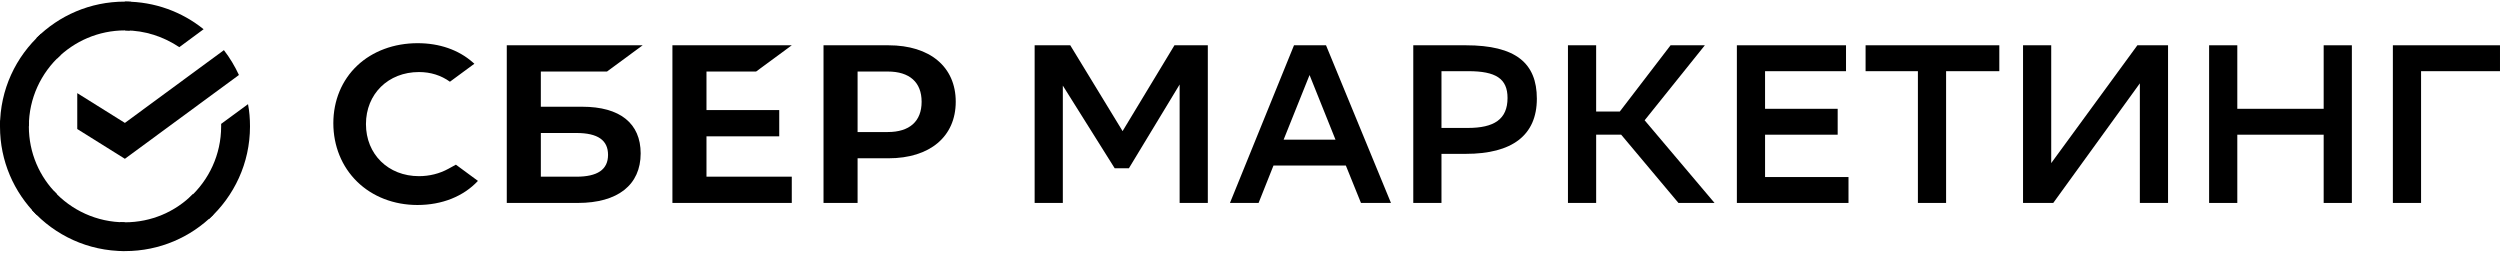
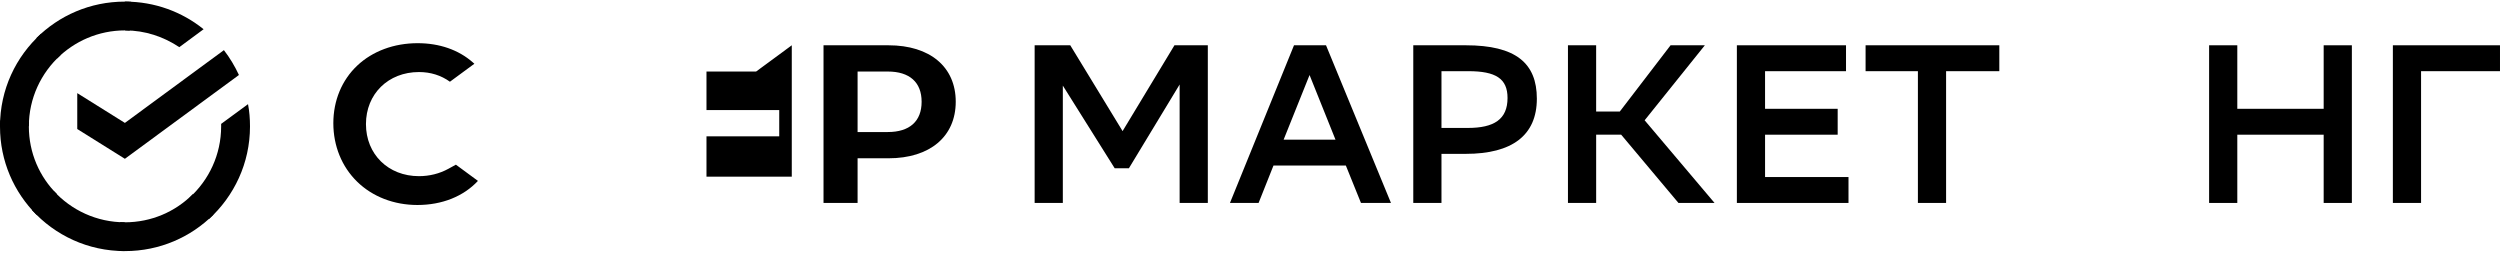
<svg xmlns="http://www.w3.org/2000/svg" width="831" height="84" viewBox="0 0 831 84" fill="none">
  <path d="M392.112 28.082L375.246 55.931H370.524L353.285 28.455V67.459H343.914V15.057H355.757L373.147 43.58L390.386 15.057H401.48V67.462H392.108V28.082H392.112Z" fill="black" />
  <path d="M440.77 15.054L462.358 67.46H452.388L447.365 55.033H423.302L418.354 67.46H408.836L430.126 15.054H440.77V15.054ZM426.678 46.422H443.917L435.296 24.937L426.678 46.422Z" fill="black" />
  <path d="M479.145 51.137V67.459H469.773V15.053H487.239C503.803 15.053 510.85 20.969 510.85 32.797C510.85 45.002 502.605 51.14 487.239 51.14H479.145V51.137ZM479.145 23.66V42.526H487.913C496.606 42.526 501.105 39.681 501.105 32.568C501.105 26.129 497.209 23.66 488.064 23.66H479.145V23.66Z" fill="black" />
  <path d="M530.559 67.455H521.188V15.053H530.559V37.062H538.43L555.296 15.053H566.691L546.678 39.982L569.916 67.459H557.922L538.882 44.773H530.562V67.455H530.559Z" fill="black" />
  <path d="M610.845 44.773H586.707V58.848H614.44V67.459H577.336V15.053H613.615V23.664H586.704V36.166H610.842V44.773H610.845Z" fill="black" />
  <path d="M664.573 23.661H646.882V67.456H637.511V23.661H620.121V15.051H664.573V23.661Z" fill="black" />
-   <path d="M681.832 54.205L710.465 15.051H720.658V67.456H711.287V27.703L682.503 67.456H672.457V15.054H681.825V54.205H681.832Z" fill="black" />
  <path d="M772.389 44.773H743.68V67.459H734.309V15.053H743.68V36.166H772.389V15.053H781.76V67.459H772.389V44.773Z" fill="black" />
  <path d="M830.996 23.66H804.762V67.455H795.391V15.053H830.996V23.66Z" fill="black" />
-   <path d="M251.331 23.777L263.188 15.05H223.512V67.456H263.188V58.732H234.834V45.314H259.017V36.59H234.834V23.777H251.331Z" fill="black" />
-   <path d="M193.55 35.479H179.772V23.778H201.767L213.621 15.051H168.453V67.456H192.092C205.352 67.456 212.957 61.455 212.957 50.994C212.957 40.992 206.064 35.479 193.55 35.479ZM191.581 58.733H179.776V44.206H191.581C198.768 44.206 202.113 46.638 202.113 51.469C202.113 56.407 198.569 58.733 191.581 58.733Z" fill="black" />
+   <path d="M251.331 23.777L263.188 15.05V67.456H263.188V58.732H234.834V45.314H259.017V36.59H234.834V23.777H251.331Z" fill="black" />
  <path d="M295.339 15.054H273.738V67.459H285.061V52.614H295.339C309.124 52.614 317.687 45.375 317.687 33.807C317.687 22.238 309.124 15.054 295.339 15.054ZM295.096 43.888H285.061V23.777H295.096C302.352 23.777 306.347 27.347 306.347 33.831C306.347 40.318 302.352 43.888 295.096 43.888Z" fill="black" />
  <path d="M149.035 56.11C146.132 57.71 142.752 58.555 139.26 58.555C129.053 58.555 121.644 51.278 121.644 41.252C121.644 31.225 129.053 23.948 139.26 23.948C143.122 23.948 146.584 25.032 149.559 27.166L157.68 21.189L157.143 20.717C152.401 16.555 146.067 14.356 138.822 14.356C130.964 14.356 123.832 17.003 118.741 21.808C113.619 26.643 110.801 33.441 110.801 40.958C110.801 48.508 113.612 55.409 118.713 60.391C123.832 65.387 130.947 68.14 138.75 68.14C146.912 68.14 154.037 65.298 158.868 60.128C155.14 57.385 151.541 54.735 151.541 54.735L149.035 56.11Z" fill="black" />
  <path d="M74.427 16.665C76.398 19.221 78.04 21.975 79.42 24.925L41.513 52.786L25.68 42.887V30.956L41.513 40.855L74.427 16.665Z" fill="black" />
  <path d="M9.592 42.03C9.592 41.506 9.592 40.981 9.658 40.457L0.066 39.998C-7.69326e-06 40.654 0 41.375 0 42.096C0 53.568 4.665 63.926 12.154 71.399L18.986 64.582C13.139 58.812 9.592 50.815 9.592 42.03Z" fill="black" />
  <path d="M41.526 10.107C42.052 10.107 42.577 10.107 43.103 10.173L43.563 0.602C42.906 0.536 42.183 0.536 41.46 0.536C29.963 0.536 19.583 5.191 12.094 12.664L18.926 19.482C24.708 13.713 32.723 10.107 41.526 10.107Z" fill="black" />
  <path d="M41.521 73.893C40.995 73.893 40.47 73.893 39.944 73.827L39.484 83.398C40.141 83.464 40.864 83.464 41.587 83.464C53.084 83.464 63.464 78.809 70.953 71.336L64.121 64.518C58.339 70.352 50.324 73.893 41.521 73.893Z" fill="black" />
  <path d="M59.599 15.68L67.679 9.714C60.519 3.945 51.452 0.536 41.598 0.536V10.107C48.233 10.107 54.409 12.205 59.599 15.68Z" fill="black" />
  <path d="M83.099 42.029C83.099 39.473 82.902 36.982 82.442 34.622L73.508 41.177C73.508 41.439 73.508 41.767 73.508 42.029C73.508 51.404 69.434 59.861 62.996 65.695L69.434 72.841C77.844 65.171 83.099 54.223 83.099 42.029Z" fill="black" />
  <path d="M41.514 73.891C32.12 73.891 23.645 69.827 17.798 63.402L10.637 69.827C18.258 78.218 29.229 83.462 41.449 83.462V73.891H41.514Z" fill="black" />
  <path d="M20.103 18.365L13.665 11.219C5.256 18.823 0 29.771 0 41.965H9.592C9.592 32.656 13.665 24.199 20.103 18.365Z" fill="black" />
</svg>